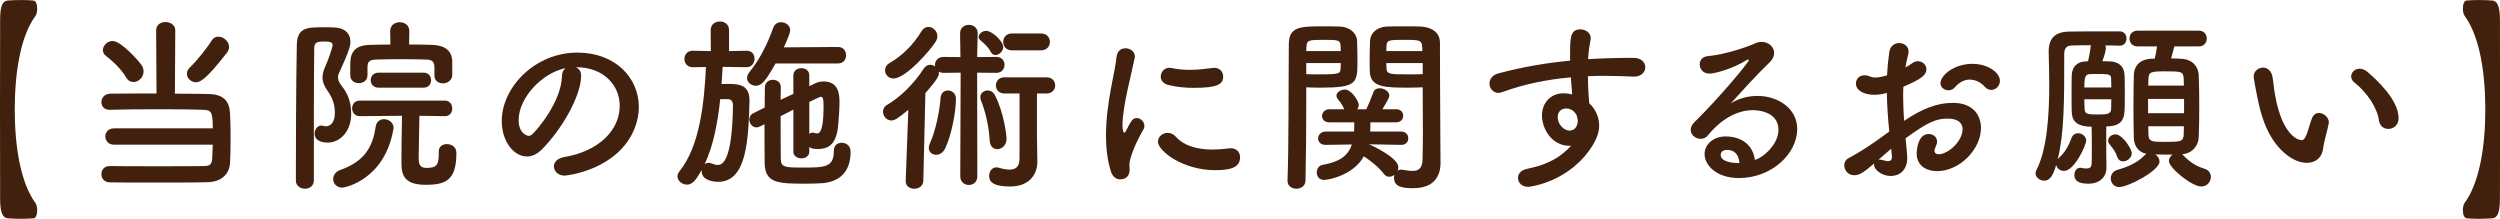
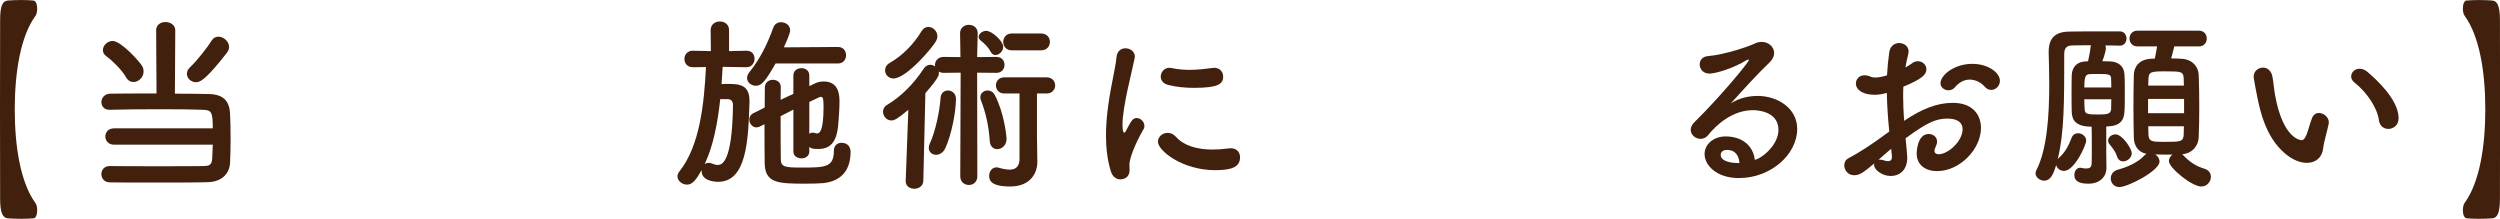
<svg xmlns="http://www.w3.org/2000/svg" id="_レイヤー_2" width="141.09mm" height="12.35mm" viewBox="0 0 399.94 35">
  <defs>
    <style>.cls-1{fill:#41210d;stroke-width:0px;}</style>
  </defs>
  <g id="_レイヤー_1-2">
    <path class="cls-1" d="m18.23,23.14c-.9,0-1.38-.66-1.38-1.32s.48-1.29,1.38-1.29h15.81c0-2.67-.24-2.91-1.53-2.97-1.32-.06-3.99-.09-6.78-.09-3.21,0-6.54.03-8.16.09h-.06c-.87,0-1.29-.6-1.29-1.23s.48-1.32,1.41-1.35c1.44-.03,4.38-.03,7.41-.03l-.06-10.11c0-.9.75-1.32,1.5-1.32s1.56.45,1.56,1.32l-.06,10.14c2.31,0,4.38.03,5.46.06,2.31.06,3.24,1.11,3.36,3.06.06,1.14.09,2.64.09,4.17,0,1.35-.03,2.73-.09,3.81-.12,1.83-1.44,3-3.54,3.06-1.83.06-5.43.06-8.82.06-2.76,0-5.4,0-6.84-.03-.93,0-1.38-.66-1.38-1.32s.45-1.29,1.32-1.29h.03c1.65.03,4.74.03,7.74.03s5.94,0,7.32-.03c.75-.03,1.26-.09,1.32-1.23.03-.6.06-1.38.09-2.19h-15.81Zm1.92-10.8c-.72-1.29-2.46-2.88-3.12-3.33-.39-.27-.57-.63-.57-.99,0-.75.72-1.47,1.56-1.47,1.38,0,4.35,3.36,4.71,3.99.18.3.24.6.24.9,0,.93-.81,1.68-1.62,1.68-.45,0-.9-.24-1.2-.78Zm11.19.81c-.78,0-1.44-.63-1.44-1.35,0-.36.15-.72.51-1.05,1.08-1.02,2.79-3.18,3.42-4.23.3-.48.69-.66,1.11-.66.84,0,1.71.78,1.71,1.65,0,.3-.12.6-.33.9-3.51,4.53-4.38,4.74-4.98,4.74Z" />
-     <path class="cls-1" d="m48.8,30.19c-.75,0-1.47-.45-1.47-1.32,0-5.46.03-15.33.15-21.66.06-2.85,1.65-2.85,4.35-2.85.57,0,1.14,0,1.65.03,1.71.06,2.58.99,2.58,2.28,0,.57-.18,1.47-1.77,4.89-.15.3-.21.57-.21.84,0,.39.15.78.48,1.2,1.05,1.32,1.62,2.61,1.62,4.65,0,2.61-1.65,4.56-3.78,4.56-.51,0-2.07-.12-2.07-1.44,0-.66.45-1.29,1.08-1.29.12,0,.21.03.33.06.15.03.27.06.42.06.66,0,1.41-.57,1.41-2.16,0-1.38-.42-2.46-1.17-3.51-.57-.81-.81-1.47-.81-2.13,0-.54.15-1.08.42-1.71.66-1.44,1.2-3.24,1.2-3.45,0-.36-.15-.6-1.23-.6s-1.71.03-1.71,1.05c-.03,2.79-.06,6.33-.06,10.05v11.13c0,.87-.72,1.32-1.41,1.32Zm4.5-1.56c0-.57.36-1.17,1.14-1.44,4.02-1.44,5.19-3.81,5.67-6.96.12-.81.72-1.17,1.32-1.17.75,0,1.53.54,1.53,1.38,0,.06,0,.15-.03.24-1.41,8.1-7.77,9.33-8.16,9.33-.93,0-1.47-.66-1.47-1.38Zm16.2-16.56v-1.23c0-1.08-.42-1.29-1.38-1.32-1.2-.03-2.64-.06-4.02-.06s-2.79.03-3.87.06c-1.11.03-1.44.33-1.44,1.23v1.29c0,.84-.69,1.26-1.38,1.26s-1.38-.42-1.38-1.26v-1.5c0-1.38.06-3.27,3.06-3.36,1.05-.03,2.19-.06,3.36-.06l-.03-2.13v-.03c0-.93.75-1.41,1.53-1.41s1.53.48,1.53,1.41v.03l-.03,2.13c1.32,0,2.64,0,3.81.06,1.95.09,3.09.96,3.09,2.76v2.1c-.06.84-.78,1.29-1.5,1.29s-1.35-.42-1.35-1.23v-.03Zm.69,12.18c0-.84.63-1.2,1.29-1.2.48,0,1.53.21,1.53,1.44,0,4.26-1.62,5.07-4.86,5.07s-3.93-1.29-3.93-3.45c0-1.02.03-5.61.09-7.59l-6.75.06c-.81,0-1.23-.63-1.23-1.26s.42-1.23,1.23-1.23h13.62c.78,0,1.17.63,1.17,1.26s-.39,1.23-1.14,1.23h-.03l-4.08-.06c-.03,1.8-.12,5.31-.12,6.78,0,.81.12,1.56,1.2,1.56,1.68,0,2.01-.45,2.01-2.28v-.33Zm-9.63-10.23c-.84,0-1.26-.6-1.26-1.2s.42-1.2,1.26-1.2h7.23c.78,0,1.17.6,1.17,1.2s-.39,1.2-1.17,1.2h-7.23Z" />
-     <path class="cls-1" d="m99.14,16.93c0-3.33-2.61-6.18-6.96-6.18h-.06c.48.21.84.66.84,1.26v.15c0,3.15-3.09,8.61-6.39,11.85-.75.72-1.53,1.02-2.25,1.02-2.13,0-4.05-2.4-4.05-5.67,0-5.43,5.34-10.95,12.09-10.95,6.06,0,9.84,4.02,9.84,8.7,0,1.11-.21,2.25-.66,3.39-2.64,6.66-10.8,7.59-11.22,7.59-1.05,0-1.71-.72-1.71-1.47,0-.66.51-1.29,1.65-1.5,5.46-.9,8.88-4.26,8.88-8.19Zm-8.67-6.03c-3.75.75-7.5,4.74-7.5,8.31,0,2.25,1.5,2.52,1.59,2.52.18,0,.39-.06.57-.24.9-.81,4.65-5.25,4.77-9.3,0-.6.24-1.05.57-1.29Z" />
    <path class="cls-1" d="m119.39,10.75l-3.78-.06c-.06.9-.12,1.83-.18,2.76.36-.03.72-.03,1.08-.03,1.8,0,3.39.18,3.39,2.67v.18c-.18,6.18-.45,12.81-5.01,12.81-.45,0-2.64-.09-2.64-1.71v-.18c-.84,1.47-1.41,2.34-2.34,2.34-.78,0-1.53-.6-1.53-1.32,0-.27.09-.51.3-.78,3.27-4.08,3.96-10.8,4.26-16.71l-2.1.03h-.03c-.87,0-1.32-.66-1.32-1.32s.45-1.32,1.32-1.32h.03l2.88.06-.03-3.36c0-.93.72-1.38,1.47-1.38s1.47.45,1.47,1.38v3.36l2.79-.06h.03c.87,0,1.26.63,1.26,1.29s-.45,1.35-1.29,1.35h-.03Zm-4.17,5.1c-.39,3.69-1.08,7.41-2.49,10.41.15-.12.39-.21.66-.21.15,0,.36.03.54.12.33.15.6.21.87.21.57,0,2.34-.06,2.46-9.57,0-.63-.33-.93-.81-.96h-1.23Zm8.85-5.7c-1.56,2.73-2.19,3.57-3.15,3.57-.72,0-1.41-.54-1.41-1.26,0-.27.12-.6.36-.9,1.77-2.19,2.94-4.65,3.84-7.14.21-.6.72-.87,1.23-.87.75,0,1.47.51,1.47,1.29,0,.57-.9,2.49-1.02,2.73l8.67-.06c.87,0,1.29.66,1.29,1.32s-.42,1.32-1.29,1.32h-9.99Zm5.4,14.1c0,.72-.63,1.08-1.26,1.08s-1.29-.36-1.29-1.08v-6.72c-.69.36-1.38.72-2.04,1.05,0,2.55,0,5.13.03,6.87,0,1.29.72,1.35,3.3,1.35,3.75,0,5.19,0,5.19-2.7,0-.87.6-1.26,1.23-1.26.42,0,1.44.18,1.44,1.47,0,2.85-1.41,4.65-4.35,4.98-.69.06-1.8.09-2.94.09-4.32,0-6.39-.09-6.45-3.27-.03-1.98-.03-4.11-.03-6.24l-.72.36c-.21.09-.39.15-.57.15-.66,0-1.14-.63-1.14-1.26,0-.39.18-.78.66-1.02l1.8-.9c0-1.11.03-2.16.03-3.21,0-.84.66-1.23,1.29-1.23s1.26.39,1.26,1.17v.03c0,.63-.03,1.32-.03,2.01l2.04-.96v-2.94c0-.78.63-1.17,1.29-1.17s1.26.39,1.26,1.17v1.71l.87-.42c.45-.24.96-.33,1.44-.33,2.46,0,2.52,2.25,2.52,3.27,0,1.2-.12,2.64-.21,3.75-.27,2.82-1.35,3.78-3.21,3.78-.84,0-1.08-.06-1.41-.33v.75Zm0-2.85c.15-.12.3-.18.51-.18.06,0,.18,0,.27.03.18.06.33.09.48.09.3,0,1.02-.15,1.02-4.26,0-1.5-.15-1.59-.45-1.59-.09,0-.18.03-.3.09-.39.18-.9.42-1.53.72v5.1Z" />
    <path class="cls-1" d="m153.68,11.62l-2.73.03c-.33,0-.57-.09-.78-.21.03.09.03.18.03.27,0,.33-.12.87-2.16,3.18l-.33,14.04c-.03.84-.75,1.26-1.44,1.26s-1.38-.39-1.38-1.2v-.06l.42-11.37c-1.68,1.41-2.22,1.71-2.7,1.71-.78,0-1.35-.69-1.35-1.41,0-.42.21-.84.69-1.11,2.1-1.23,4.2-3.3,5.79-5.73.3-.48.69-.66,1.08-.66.27,0,.54.09.78.27,0-.09-.03-.15-.03-.24,0-.63.48-1.29,1.38-1.29l2.7.03-.06-3.78v-.03c0-.9.69-1.35,1.41-1.35s1.41.45,1.41,1.35v.03l-.09,3.78,3.09-.03c.87,0,1.29.63,1.29,1.26s-.42,1.29-1.29,1.29l-3.09-.03.03,16.59c0,.93-.69,1.38-1.35,1.38s-1.38-.45-1.38-1.38l.06-16.59Zm-10.74.93c-.81,0-1.35-.63-1.35-1.29,0-.45.21-.9.75-1.2,2.07-1.2,3.81-2.97,5.1-5.1.3-.48.69-.66,1.08-.66.72,0,1.44.66,1.44,1.5,0,.24-.09.54-.24.81-.63,1.11-4.74,5.94-6.78,5.94Zm6.81,12.21c-.6,0-1.17-.42-1.17-1.11,0-.21.06-.45.18-.72.9-1.95,1.56-5.13,1.71-7.29.06-.78.6-1.17,1.17-1.17.63,0,1.29.45,1.29,1.35,0,1.98-.69,5.73-1.71,7.89-.33.72-.93,1.05-1.47,1.05Zm8.76-16.44c-.45-.84-1.05-1.38-1.65-1.86-.21-.18-.3-.36-.3-.57,0-.48.6-.96,1.2-.96.96,0,2.73,1.68,2.73,2.55,0,.72-.66,1.32-1.26,1.32-.27,0-.54-.15-.72-.48Zm-.18,14.19c-.12-2.16-.63-4.53-1.41-6.48-.06-.18-.09-.33-.09-.48,0-.66.57-1.08,1.17-1.08.42,0,.87.21,1.14.72,1.5,2.82,1.89,6.66,1.89,6.99,0,1.08-.78,1.68-1.5,1.68-.6,0-1.14-.42-1.2-1.35Zm4.77-7.56h-2.46c-.87,0-1.32-.66-1.32-1.29s.45-1.29,1.32-1.29h6.81c.9,0,1.35.66,1.35,1.29s-.45,1.29-1.35,1.29h-1.56v6.75l.06,4.17v.06c0,1.62-.99,3.9-4.35,3.9-3.12,0-3.36-1.02-3.36-1.71s.45-1.35,1.17-1.35c.12,0,.27.03.39.06.6.18,1.2.3,1.71.3.93,0,1.59-.42,1.59-1.77v-10.41Zm-1.23-6.9c-.93,0-1.38-.69-1.38-1.35s.45-1.35,1.38-1.35h4.65c.96,0,1.44.66,1.44,1.35s-.48,1.35-1.44,1.35h-4.65Z" />
    <path class="cls-1" d="m177.71,27.4c-.57-1.83-.78-3.78-.78-5.73,0-5.28,1.53-10.44,1.68-12.51.09-1.02.75-1.44,1.44-1.44.75,0,1.5.51,1.5,1.32,0,.06,0,.15-.03.24-.42,2.19-1.95,7.74-1.95,10.71,0,1.11.21,1.23.3,1.23.06,0,.15-.06.21-.21.93-1.77,1.14-2.13,1.77-2.13s1.23.6,1.23,1.26c0,.18-.03.36-.15.54-1.44,2.49-2.25,4.74-2.25,5.64,0,.27.03.54.03.81,0,1.47-1.17,1.56-1.5,1.56-.6,0-1.23-.39-1.5-1.29Zm16.68-.18c-5.19,0-9.15-3.09-9.15-4.56,0-.78.72-1.41,1.56-1.41.45,0,.93.18,1.35.66,1.26,1.41,3.39,2.01,5.82,2.01.84,0,1.68-.06,2.55-.18.12-.03.24-.03.36-.03,1.02,0,1.5.69,1.5,1.44,0,1.56-1.32,2.07-3.99,2.07Zm-3.39-13.17c-1.32,0-2.73-.12-4.05-.45-.9-.21-1.26-.78-1.26-1.35,0-.72.57-1.41,1.38-1.41.09,0,.18,0,.3.03.99.21,1.98.3,2.91.3,1.29,0,2.52-.15,3.69-.3.09,0,.18-.03.27-.03.93,0,1.44.69,1.44,1.41,0,1.2-.84,1.8-4.68,1.8Z" />
-     <path class="cls-1" d="m208.97,16.69c0,3.36-.03,7.89-.12,12.18,0,.87-.75,1.32-1.47,1.32s-1.41-.45-1.41-1.26v-.06c.21-5.55.15-15.48.21-21.81,0-2.76,1.83-2.85,5.16-2.85,1.2,0,2.43,0,3,.03,1.53.06,2.7.99,2.76,2.31.03,1.02.06,2.07.06,3.09,0,3.69-.03,4.38-6.09,4.38-.81,0-1.56-.03-2.1-.06v2.73Zm5.52-8.52c0-.33-.03-.63-.03-.9-.06-.87-.39-.9-2.7-.9-2.49,0-2.7.06-2.76,1.14,0,.21-.03.42-.03.66h5.52Zm-5.52,1.92v1.77c.45.03,1.35.03,2.28.03,2.97,0,3.18-.12,3.21-.93,0-.27.03-.57.03-.87h-5.52Zm15.18,13.08l-5.22-.09s.15.03.21.06c.27.09,4.56,2.1,4.56,3.57,0,.21-.03.39-.12.57.15-.09.33-.15.57-.15.06,0,.15,0,.24.03.57.09,1.11.18,1.56.18.93,0,1.59-.36,1.62-1.83.03-1.2.06-2.58.06-3.99,0-2.16-.03-4.44-.03-6.33v-1.23c-.54.03-1.35.06-2.22.06-3.78,0-6.15-.03-6.24-2.55-.03-.57-.03-1.2-.03-1.83,0-1.02.03-2.07.06-3.09.06-1.32,1.17-2.25,2.7-2.31.57-.03,1.86-.03,3.09-.03.9,0,1.74,0,2.25.03,2.25.12,3.15,1.26,3.15,2.58v2.22c0,4.5.06,9.42.06,13.26,0,1.44.03,2.7.03,3.75,0,2.16-1.08,4.05-4.35,4.05-1.53,0-3.09-.12-3.09-1.65,0-.15,0-.33.06-.48-.24.18-.54.3-.81.3-.33,0-.63-.12-.87-.45-.87-1.14-2.1-2.07-3.21-2.82-1.68,3.06-5.7,3.78-6.36,3.78-.81,0-1.17-.6-1.17-1.2,0-.54.3-1.08.9-1.2,2.73-.48,4.11-1.44,4.71-3.27l-4.17.06h-.03c-.81,0-1.2-.51-1.2-1.02,0-.54.45-1.11,1.23-1.11h4.53c.03-.45.03-.96.03-1.47h-3.96c-.81,0-1.2-.51-1.2-1.02s.42-1.08,1.2-1.08h2.37c-.42-.93-.84-1.35-1.08-1.68-.12-.15-.18-.33-.18-.48,0-.57.72-.99,1.38-.99,1.02,0,2.19,1.86,2.19,2.46,0,.24-.09.48-.24.69h1.44c.36-.75.66-1.41,1.14-2.73.15-.45.57-.63,1.02-.63.69,0,1.53.51,1.53,1.17,0,.27-.09.48-1.11,2.19h2.19c.78,0,1.14.51,1.14,1.05,0,.51-.36,1.05-1.14,1.05h-4.11c0,.51,0,.99-.03,1.47h4.95c.78,0,1.14.54,1.14,1.08s-.36,1.05-1.11,1.05h-.03Zm3.39-15c0-1.77-.12-1.8-2.85-1.8-2.49,0-2.82.03-2.88.93,0,.27-.03.57-.03.87h5.76Zm.06,1.92h-5.82c0,.3.03.6.03.87.03.93.69.93,3.36.93.99,0,2.01,0,2.43-.03v-1.77Z" />
-     <path class="cls-1" d="m251.06,23.32c-2.79,0-4.38-2.7-4.38-4.86,0-2.04,1.41-3.54,3.45-3.54.45,0,.93.06,1.38.18-.09-.99-.15-1.89-.21-2.73-3.78.33-7.5,1.08-11.01,2.37-.21.06-.39.12-.57.12-.87,0-1.44-.75-1.44-1.5,0-.66.42-1.35,1.41-1.62,3.78-1.02,7.62-1.68,11.49-2.04v-.96c0-2.64,0-4.05,1.65-4.05.81,0,1.65.54,1.65,1.41,0,.09,0,.18-.03.27-.18.96-.33,1.86-.39,3.09,2.4-.15,4.83-.21,7.26-.21,1.26,0,1.89.75,1.89,1.5s-.63,1.5-1.77,1.5h-.15c-1.47-.06-2.97-.12-4.47-.12-.93,0-1.86,0-2.79.06,0,2.04.18,3.93.21,4.32.93.84,1.59,2.16,1.59,3.57,0,.96-.33,1.98-.96,3.03-3.66,6.06-10.23,6.78-10.38,6.78-1.05,0-1.65-.69-1.65-1.44,0-.6.42-1.23,1.44-1.44,2.34-.51,4.74-1.2,7.05-3.69h-.27Zm-.51-5.97c-.87,0-1.35.6-1.35,1.35,0,1.35,1.11,2.19,1.89,2.19.63,0,1.17-.42,1.29-1.29,0-.09.03-.15.03-.24,0-.24-.09-.6-.21-.99-.45-.75-1.08-1.02-1.65-1.02Z" />
    <path class="cls-1" d="m284.51,20.77c0-3.15-3.81-3.15-4.08-3.15-3.36,0-5.94,2.46-7.17,3.99-.33.42-.78.6-1.2.6-.81,0-1.59-.63-1.59-1.44,0-.39.18-.81.6-1.23,4.32-4.26,8.7-9.6,8.7-9.93,0-.06-.03-.09-.09-.09s-.12.03-.21.06c-2.25,1.41-5.1,2.19-6,2.19-1.02,0-1.56-.75-1.56-1.47,0-.63.39-1.23,1.26-1.32,2.97-.27,6.75-1.62,7.59-2.04.36-.18.75-.24,1.08-.24,1.11,0,1.98.81,1.98,1.77,0,.48-.21.99-.69,1.47-2.04,1.95-4.35,4.5-6.24,6.6,1.29-.84,2.82-1.2,4.29-1.2,3.18,0,6.33,1.95,6.33,5.28,0,4.02-4.14,7.86-9.33,7.86-3.6,0-5.49-2.07-5.49-3.84,0-1.62,1.5-2.82,3.36-2.82,2.61,0,4.41,1.44,4.68,3.75,1.29-.33,3.78-2.46,3.78-4.8Zm-8.19,3.21c-1.02,0-1.05.66-1.05.78,0,1.17,2.04,1.32,2.79,1.32h.21c-.09-1.29-.75-2.1-1.95-2.1Z" />
    <path class="cls-1" d="m302.24,21.04c-.24-2.34-.36-4.35-.39-6.18-.78.21-1.41.3-1.95.3-1.77,0-3-.72-3-1.8,0-.69.51-1.32,1.38-1.32.27,0,.6.06.93.21.24.09.48.15.78.15.63,0,1.59-.24,1.89-.36.06-1.23.18-2.46.36-3.72.15-.99.87-1.44,1.59-1.44s1.5.48,1.5,1.35c0,.15-.03.3-.06.45-.18.72-.33,1.41-.45,2.1.42-.21.78-.45,1.02-.63.33-.27.66-.36.99-.36.72,0,1.35.57,1.35,1.29,0,.87-.75,1.56-3.69,2.79-.03.54-.03,1.08-.03,1.62,0,1.17.06,2.43.15,3.84,2.85-1.92,5.25-2.88,7.8-2.88,3.15,0,4.5,1.89,4.5,4.02,0,3.36-3.36,6.9-7.02,6.9-1.8,0-3.27-.93-3.27-2.85,0-.09.06-3.09,1.92-3.09.69,0,1.35.45,1.35,1.23,0,.24-.09.51-.24.84-.12.24-.18.45-.18.6,0,.39.27.57.69.57,1.44,0,3.81-2.04,3.81-4.02,0-.9-.63-1.68-2.4-1.68s-3.12.51-6.72,3.15c.06.48.27,2.73.27,3.09,0,2.04-1.26,2.94-2.64,2.94s-2.67-.99-2.67-1.77c0-.09,0-.15.03-.24-1.71,1.44-2.34,1.89-3.21,1.89-.99,0-1.59-.81-1.59-1.59,0-.45.21-.9.69-1.14,1.77-.93,3.72-2.22,5.64-3.63l.87-.63Zm.3,2.76c-.51.42-1.26,1.08-2.04,1.77.09-.03.18-.03.27-.03.21,0,.45.06.75.15.18.06.36.09.54.09.36,0,.6-.21.6-.66v-.18l-.12-1.14Zm14.94-9.96c-.45-.54-1.35-1.11-2.37-1.11-.78,0-1.62.33-2.43,1.29-.24.27-.6.42-.96.42-.63,0-1.29-.42-1.29-1.14,0-1.23,2.13-3.09,5.1-3.09,2.49,0,4.41,1.38,4.41,2.73,0,.78-.66,1.44-1.38,1.44-.36,0-.75-.15-1.08-.54Z" />
    <path class="cls-1" d="m336.95,20.23v4.08c0,.63.03,1.74.03,2.52v.06c0,1.2-.87,2.49-2.88,2.49-1.17,0-2.25-.24-2.25-1.38,0-.6.33-1.17.93-1.17.06,0,.12,0,.21.03.24.06.51.09.78.09.45,0,.81-.15.84-.72.03-.42.03-1.5.03-2.67s0-2.49-.03-3.3c-2.55,0-3.12-1.05-3.18-2.31-.03-.69-.03-1.83-.03-2.97s0-2.28.03-2.97c.06-1.38.93-2.16,2.25-2.19l.36-.03c.15-.69.33-1.56.39-2.16,0-.15.03-.27.09-.39-1.05,0-2.07,0-3.06.03-.9,0-1.23.54-1.23,1.32,0,7.86,0,12.66-1.05,16.89.06-.09.12-.18.21-.24,1.08-.96,1.59-2.1,2.01-3.18.21-.54.63-.75,1.05-.75.63,0,1.29.51,1.29,1.17,0,.75-1.89,4.86-3.54,4.86-.63,0-1.17-.42-1.26-.96-.42,1.41-.87,2.52-1.92,2.52-.69,0-1.38-.54-1.38-1.17,0-.15.03-.33.12-.48,1.74-3.36,2.07-8.91,2.07-13.68,0-1.92-.06-3.72-.09-5.19v-.09c0-2.16.99-3.21,3.3-3.24,1.23-.03,1.83-.03,8.1-.03.69,0,1.05.57,1.05,1.14s-.36,1.14-1.05,1.14h-.03c-.75-.03-1.53-.03-2.31-.03.06.15.09.27.09.45,0,.27-.21,1.2-.57,2.07.42,0,.81.03,1.23.03,1.23.03,2.22.69,2.31,2.01.06.69.06,1.86.06,3.03s0,2.34-.06,3.06c-.09,1.53-.93,2.19-2.43,2.28l-.48.03Zm.81-6.24c0-.57-.03-1.08-.03-1.44,0-.69-.48-.72-2.16-.72-.48,0-.93,0-1.32.03-.66.03-.81.57-.81,2.13h4.32Zm-4.32,1.89c0,.66.03,1.26.06,1.68.06.72.6.75,2.22.75,1.32,0,1.95-.06,2.01-.84,0-.39.03-.96.03-1.59h-4.32Zm6.21,9.93c-.39,0-.78-.21-.96-.75-.24-.75-.6-1.23-1.23-2.01-.15-.18-.21-.39-.21-.57,0-.54.57-.99,1.17-.99,1.14,0,2.61,2.34,2.61,3,0,.75-.72,1.32-1.38,1.32Zm9.63-.96c.96.99,1.95,1.71,3.36,2.13.72.21,1.05.75,1.05,1.29,0,.78-.6,1.56-1.53,1.56-1.56,0-5.19-3-5.19-4.08,0-.39.24-.78.57-1.02-.93,0-1.89,0-2.76-.03.42.24.69.69.69,1.14,0,1.47-5.04,4.08-6.42,4.08-.87,0-1.38-.69-1.38-1.38,0-.6.36-1.2,1.17-1.41,1.56-.42,3.18-1.17,4.17-2.22.12-.12.24-.24.39-.3-1.35-.27-2.01-1.29-2.04-2.61-.03-1.32-.06-3.09-.06-4.89s.03-3.69.06-5.13c.03-1.23.78-2.46,2.7-2.58.21,0,.42-.03.66-.03.12-.6.24-1.17.36-1.95h-3.12c-.87,0-1.29-.63-1.29-1.26s.42-1.26,1.29-1.26h9.81c.84,0,1.26.63,1.26,1.26s-.42,1.26-1.26,1.26h-3.93c-.15.63-.36,1.35-.51,1.92.6,0,1.17.03,1.68.06,1.68.09,2.67,1.23,2.73,2.55.06,1.41.09,3.24.09,5.07s-.03,3.6-.09,4.95c-.06,1.41-1.08,2.58-2.64,2.7l.18.18Zm.12-9.03h-5.76v2.28h5.76v-2.28Zm-.03-2.13c0-.42-.03-.78-.03-1.14-.06-1.11-.36-1.14-2.97-1.14-2.28,0-2.61.09-2.67,1.17,0,.33-.03.72-.03,1.11h5.7Zm-5.7,6.51c0,.48.03.96.03,1.35.06,1.11.57,1.14,2.52,1.14,2.61,0,3.06,0,3.12-1.17,0-.39.03-.84.03-1.32h-5.7Z" />
    <path class="cls-1" d="m369.05,26.05c-1.05,0-2.34-.48-3.57-1.56-3.03-2.61-3.9-6.69-4.38-9.03-.24-1.14-.57-2.97-.57-3.21,0-.87.75-1.44,1.5-1.44.63,0,1.29.42,1.5,1.41.18.96.24,1.98.42,2.94,1.23,6.99,4.05,7.26,4.23,7.26.3,0,.57-.24.84-.96.27-.72.48-1.59.84-2.55.24-.6.66-.84,1.11-.84.78,0,1.59.69,1.59,1.5,0,.09-.03.15-.03.24-.18.99-.78,2.94-.87,3.87-.15,1.5-1.2,2.37-2.61,2.37Zm11.52-6.81c-.27-2.01-1.92-4.47-3.93-6.06-.36-.27-.51-.63-.51-.96,0-.63.57-1.23,1.35-1.23.39,0,.84.15,1.26.51,1.26,1.08,4.98,4.38,4.98,7.41,0,1.11-.84,1.71-1.65,1.71-.69,0-1.38-.45-1.5-1.38Z" />
    <path class="cls-1" d="m5.33,34.92c-.46.04-1.17.08-1.89.08-.86,0-1.73-.04-2.2-.08-.82-.08-1.2-.88-1.22-3.01-.02-4.77-.02-9.57-.02-14.41S0,7.82.02,3.09C.03.95.41.15,1.24.08c.46-.04,1.34-.08,2.2-.08.72,0,1.43.04,1.89.08.43.04.62.65.62,1.3,0,.46-.1.95-.29,1.18-2.37,3.24-3.3,9-3.3,14.95s.93,11.7,3.3,14.95c.19.23.29.72.29,1.18,0,.65-.19,1.26-.62,1.3Z" />
    <path class="cls-1" d="m394.62.08c.46-.04,1.17-.08,1.89-.08.86,0,1.73.04,2.2.08.82.08,1.2.88,1.22,3.01.02,4.77.02,9.57.02,14.41s0,9.68-.02,14.41c-.02,2.13-.4,2.94-1.22,3.01-.46.04-1.34.08-2.2.08-.72,0-1.43-.04-1.89-.08-.43-.04-.62-.65-.62-1.3,0-.46.1-.95.29-1.18,2.37-3.24,3.3-9,3.3-14.95s-.93-11.7-3.3-14.95c-.19-.23-.29-.72-.29-1.18,0-.65.19-1.26.62-1.3Z" />
  </g>
</svg>